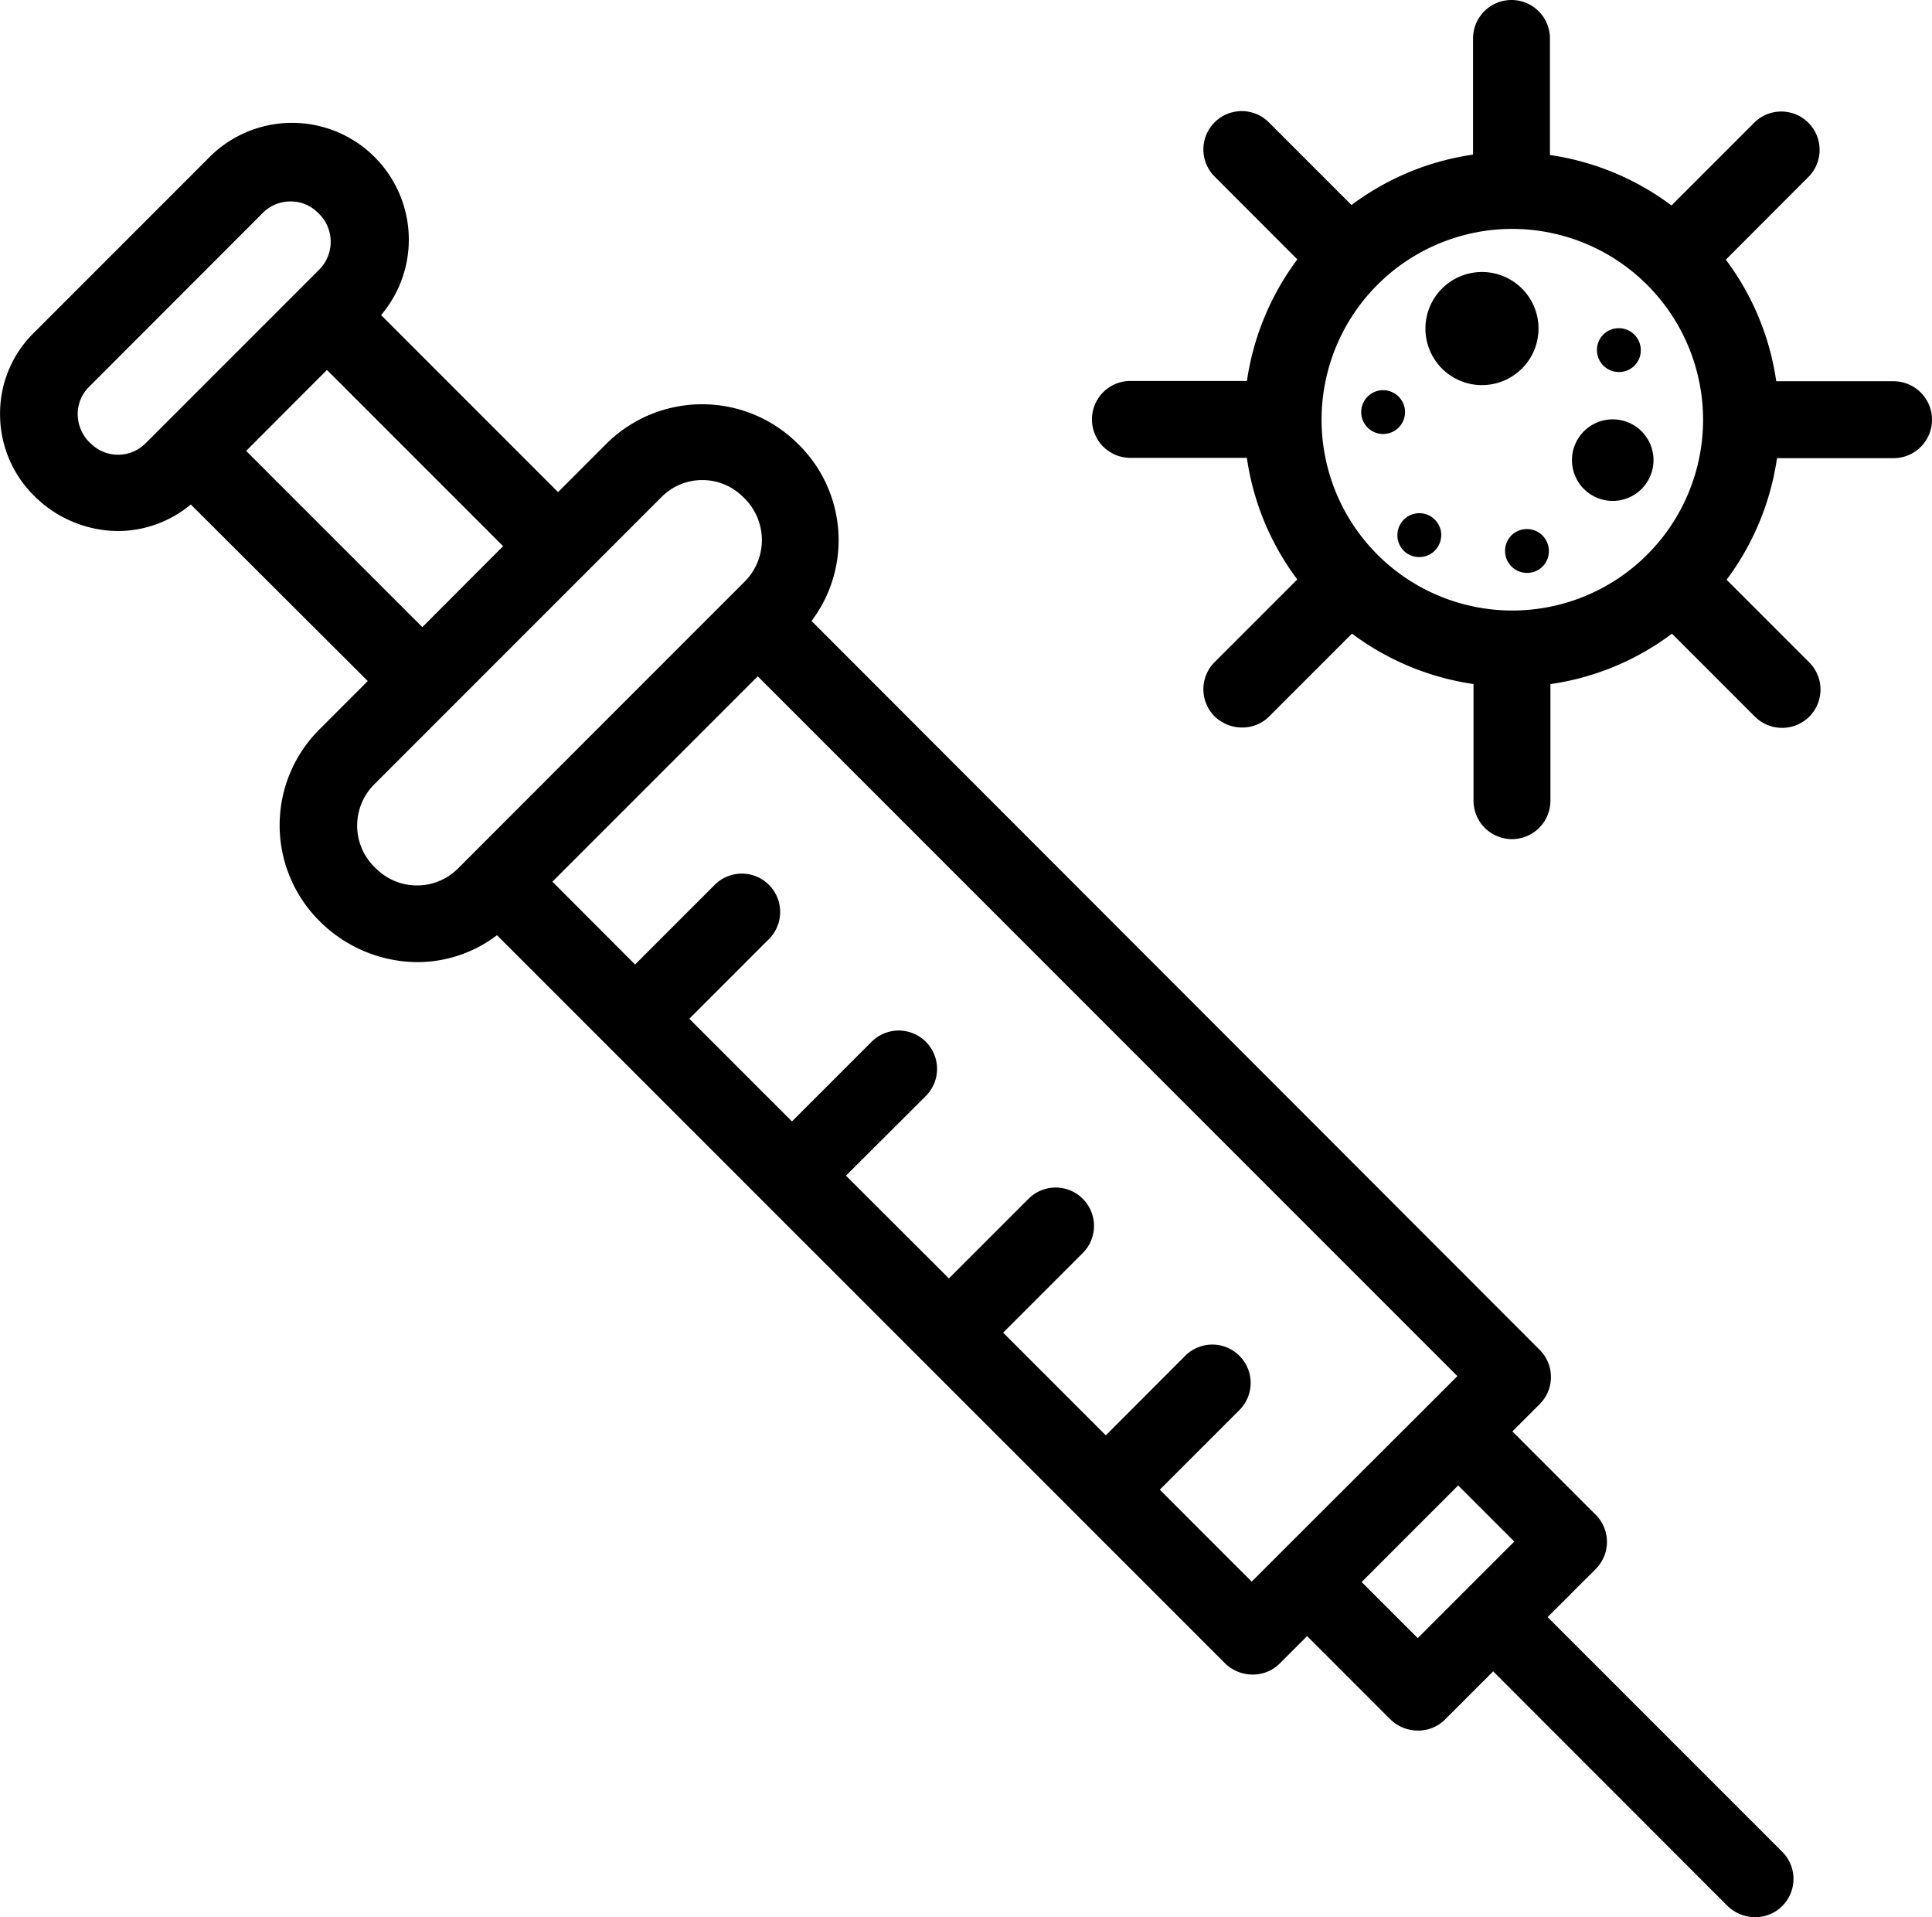
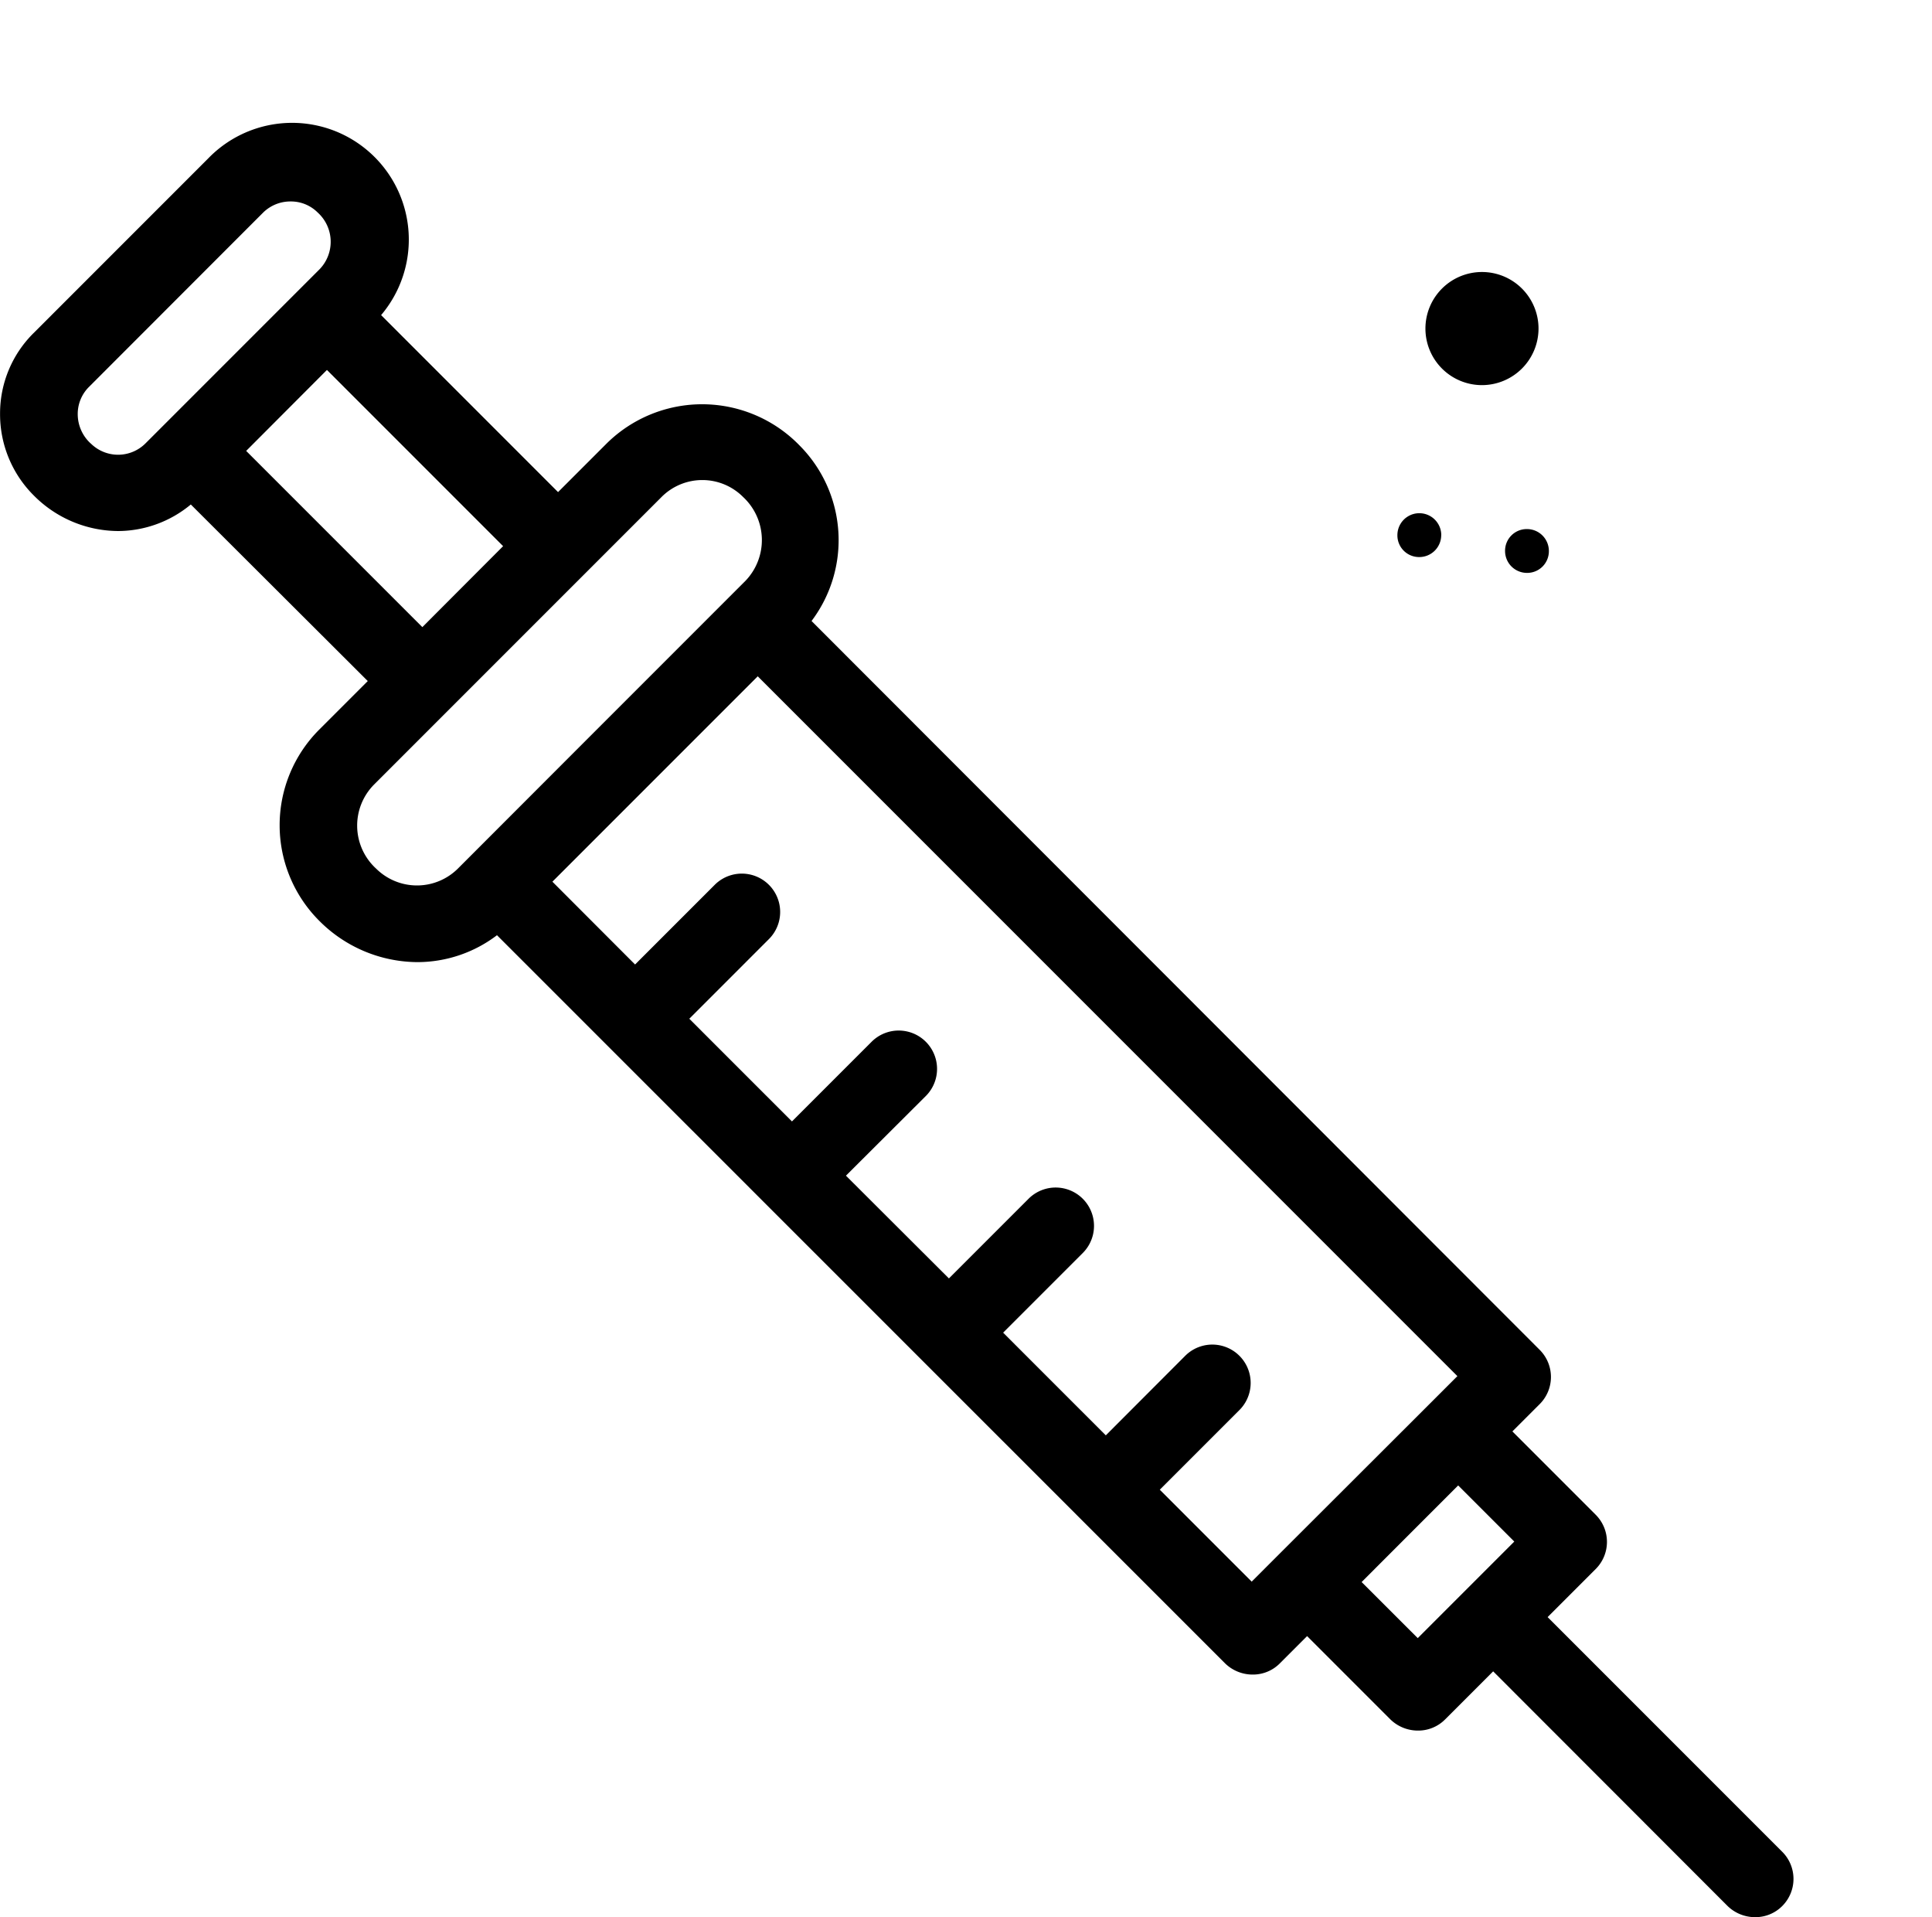
<svg xmlns="http://www.w3.org/2000/svg" width="32.46" height="32.201" viewBox="0 0 32.46 32.201">
  <g>
    <g>
      <path d="M11.063 13.809l2.927-2.927a1.961 1.961 0 0 1 2.9 2.637l2.973 2.973.821-.821a2.282 2.282 0 0 1 3.238.039 2.255 2.255 0 0 1 .2 2.947L36.356 30.9a.644.644 0 0 1 0 .911l-.459.459 1.4 1.4a.644.644 0 0 1 0 .911l-.808.808 3.942 3.942a.644.644 0 0 1 0 .911.635.635 0 0 1-.459.187.662.662 0 0 1-.459-.187L35.574 36.3l-.808.808a.635.635 0 0 1-.459.187.662.662 0 0 1-.459-.187l-1.4-1.4-.459.459a.635.635 0 0 1-.459.187.662.662 0 0 1-.459-.187L18.837 23.935a2.212 2.212 0 0 1-1.338.452 2.343 2.343 0 0 1-1.654-.7 2.27 2.27 0 0 1 0-3.2l.821-.821-2.973-2.966a1.922 1.922 0 0 1-1.221.446 2.01 2.01 0 0 1-1.415-.595 1.925 1.925 0 0 1-.569-1.376 1.9 1.9 0 0 1 .575-1.366zm23.244 21.933l1.622-1.622-.943-.943-1.622 1.623zm-13.15-11.315l1.338-1.338a.644.644 0 0 1 .911.911l-1.338 1.338 1.725 1.725 1.338-1.338a.644.644 0 0 1 .911.911L24.7 27.974l1.73 1.726 1.338-1.338a.644.644 0 0 1 .911.911l-1.338 1.338 1.725 1.725L30.4 31a.644.644 0 1 1 .911.911l-1.338 1.338 1.544 1.544.459-.459 2.538-2.534.459-.459-11.755-11.755-1.725 1.725-1.725 1.725zm-4.349-1.609a.975.975 0 0 0 1.37 0l2.416-2.418 2.184-2.184.233-.233a.988.988 0 0 0-.039-1.409.967.967 0 0 0-1.37 0l-1.28 1.28-2.268 2.268-1.28 1.28a.979.979 0 0 0 .034 1.416zM18.94 17.4l-2.96-2.96-1.357 1.36 2.96 2.96zm-6.928-1.725a.651.651 0 0 0 .918 0l.33-.33 2.268-2.268.33-.33a.663.663 0 0 0-.032-.95.635.635 0 0 0-.459-.187.651.651 0 0 0-.459.187l-2.928 2.93a.64.64 0 0 0-.187.459.667.667 0 0 0 .22.491z" transform="translate(.001) translate(-.001) translate(-10.487 -8.226)" />
-       <path d="M18.024 19.113l-1.389-1.389a4.456 4.456 0 0 1-2.042.847v1.958a.646.646 0 1 1-1.292 0V18.57a4.486 4.486 0 0 1-2.042-.847l-1.39 1.39a.635.635 0 0 1-.459.187.662.662 0 0 1-.459-.187.644.644 0 0 1 0-.911l1.389-1.389a4.456 4.456 0 0 1-.847-2.042H7.536a.646.646 0 0 1 0-1.292h1.958a4.486 4.486 0 0 1 .847-2.042l-1.39-1.391a.644.644 0 0 1 .911-.911l1.389 1.389a4.456 4.456 0 0 1 2.042-.847V7.726a.646.646 0 1 1 1.292 0v1.958a4.486 4.486 0 0 1 2.042.847l1.389-1.389a.644.644 0 1 1 .911.911l-1.387 1.389a4.456 4.456 0 0 1 .847 2.042h1.971a.646.646 0 0 1 0 1.292H18.4a4.486 4.486 0 0 1-.847 2.042l1.389 1.389a.644.644 0 0 1 0 .911.647.647 0 0 1-.918-.006zm-4.071-8.188a3.205 3.205 0 1 0 3.205 3.205 3.209 3.209 0 0 0-3.205-3.205z" transform="translate(.001) translate(-.001) translate(11.456 -7.08)" />
      <path d="M18.07 16.05a.95.95 0 1 1 .95-.95.951.951 0 0 1-.95.95z" transform="translate(.001) translate(-.001) translate(6.829 -9.581)" />
-       <path d="M14.815 19.35a.685.685 0 1 1 .685-.685.685.685 0 0 1-.685.685z" transform="translate(.001) translate(-.001) translate(12.281 -10.936)" />
      <path d="M20.387 20.788a.368.368 0 0 1-.368.368.364.364 0 0 1-.368-.368.368.368 0 1 1 .737 0z" transform="translate(.001) translate(-.001) translate(3.827 -11.799)" />
-       <path d="M14.828 16.347a.368.368 0 0 1-.368-.368.364.364 0 0 1 .368-.368.368.368 0 0 1 .368.368.364.364 0 0 1-.368.368z" transform="translate(.001) translate(-.001) translate(12.371 -10.098)" />
      <path d="M17.218 21.567a.368.368 0 0 1-.368-.368.364.364 0 0 1 .368-.368.368.368 0 0 1 .368.368.364.364 0 0 1-.368.368z" transform="translate(.001) translate(-.001) translate(8.437 -11.944)" />
-       <path d="M20.958 17.957a.368.368 0 0 1-.368-.368.368.368 0 1 1 .368.368z" transform="translate(.001) translate(-.001) translate(2.28 -10.667)" />
    </g>
  </g>
</svg>